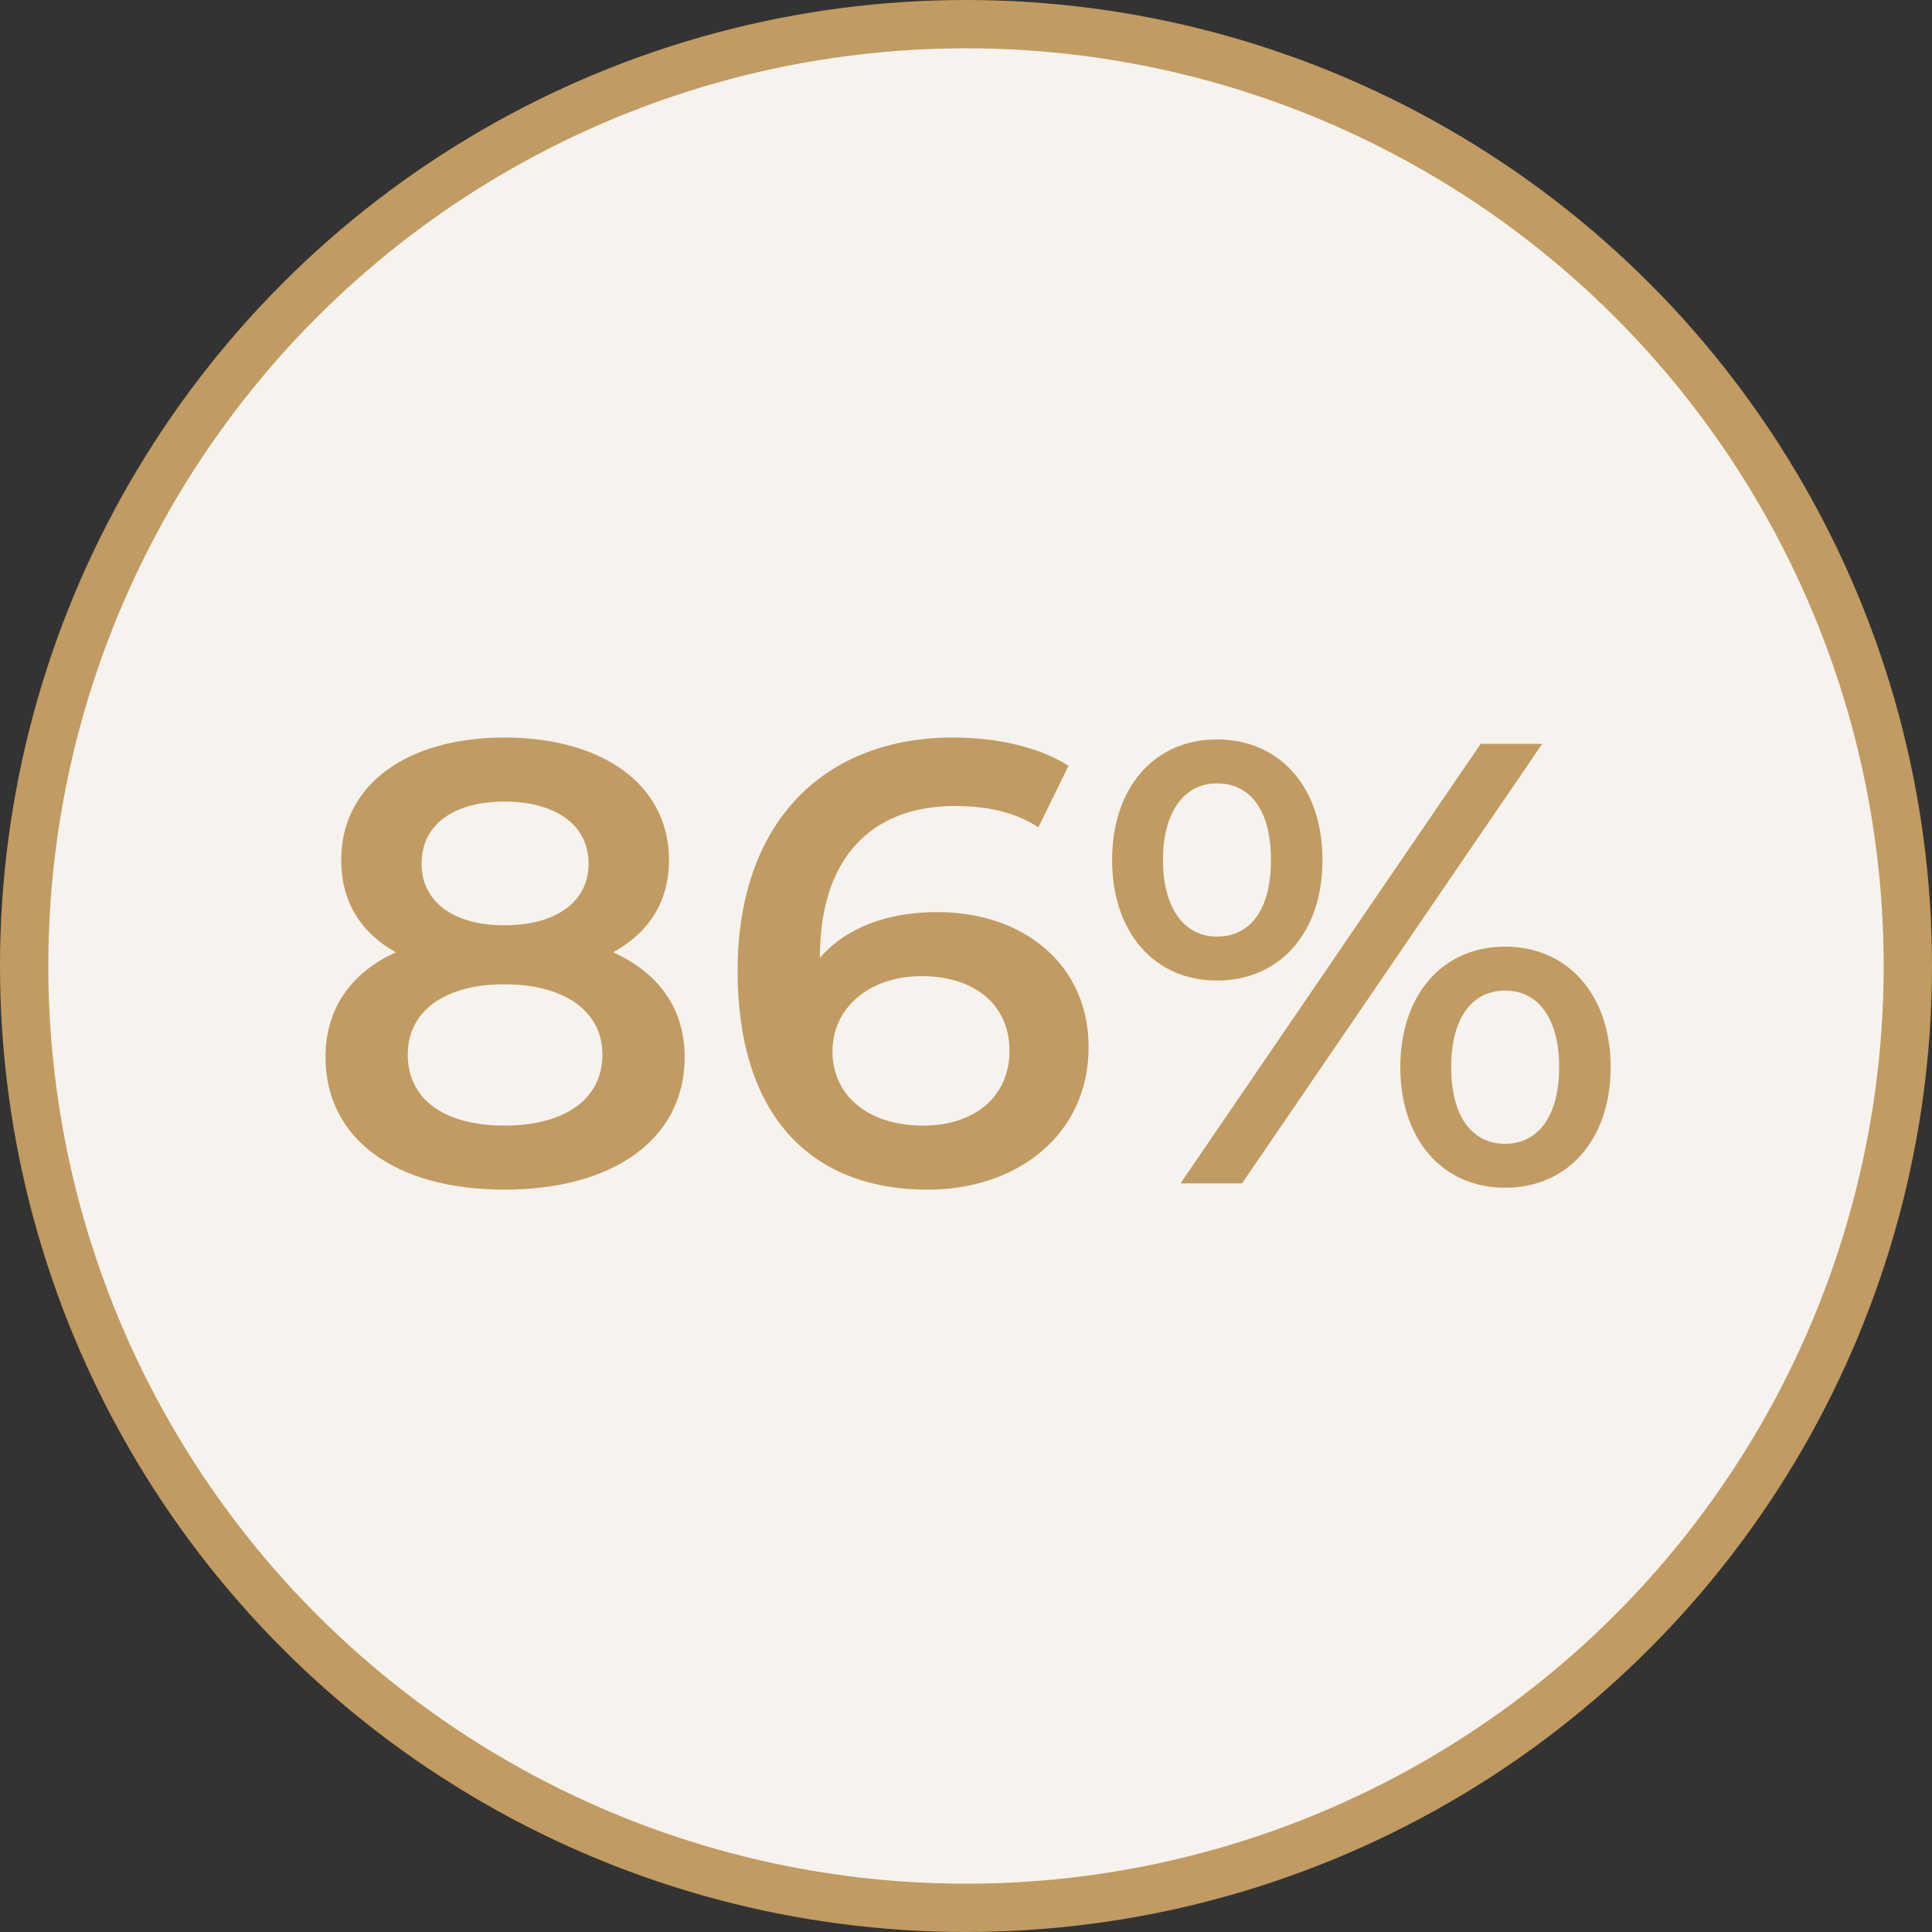
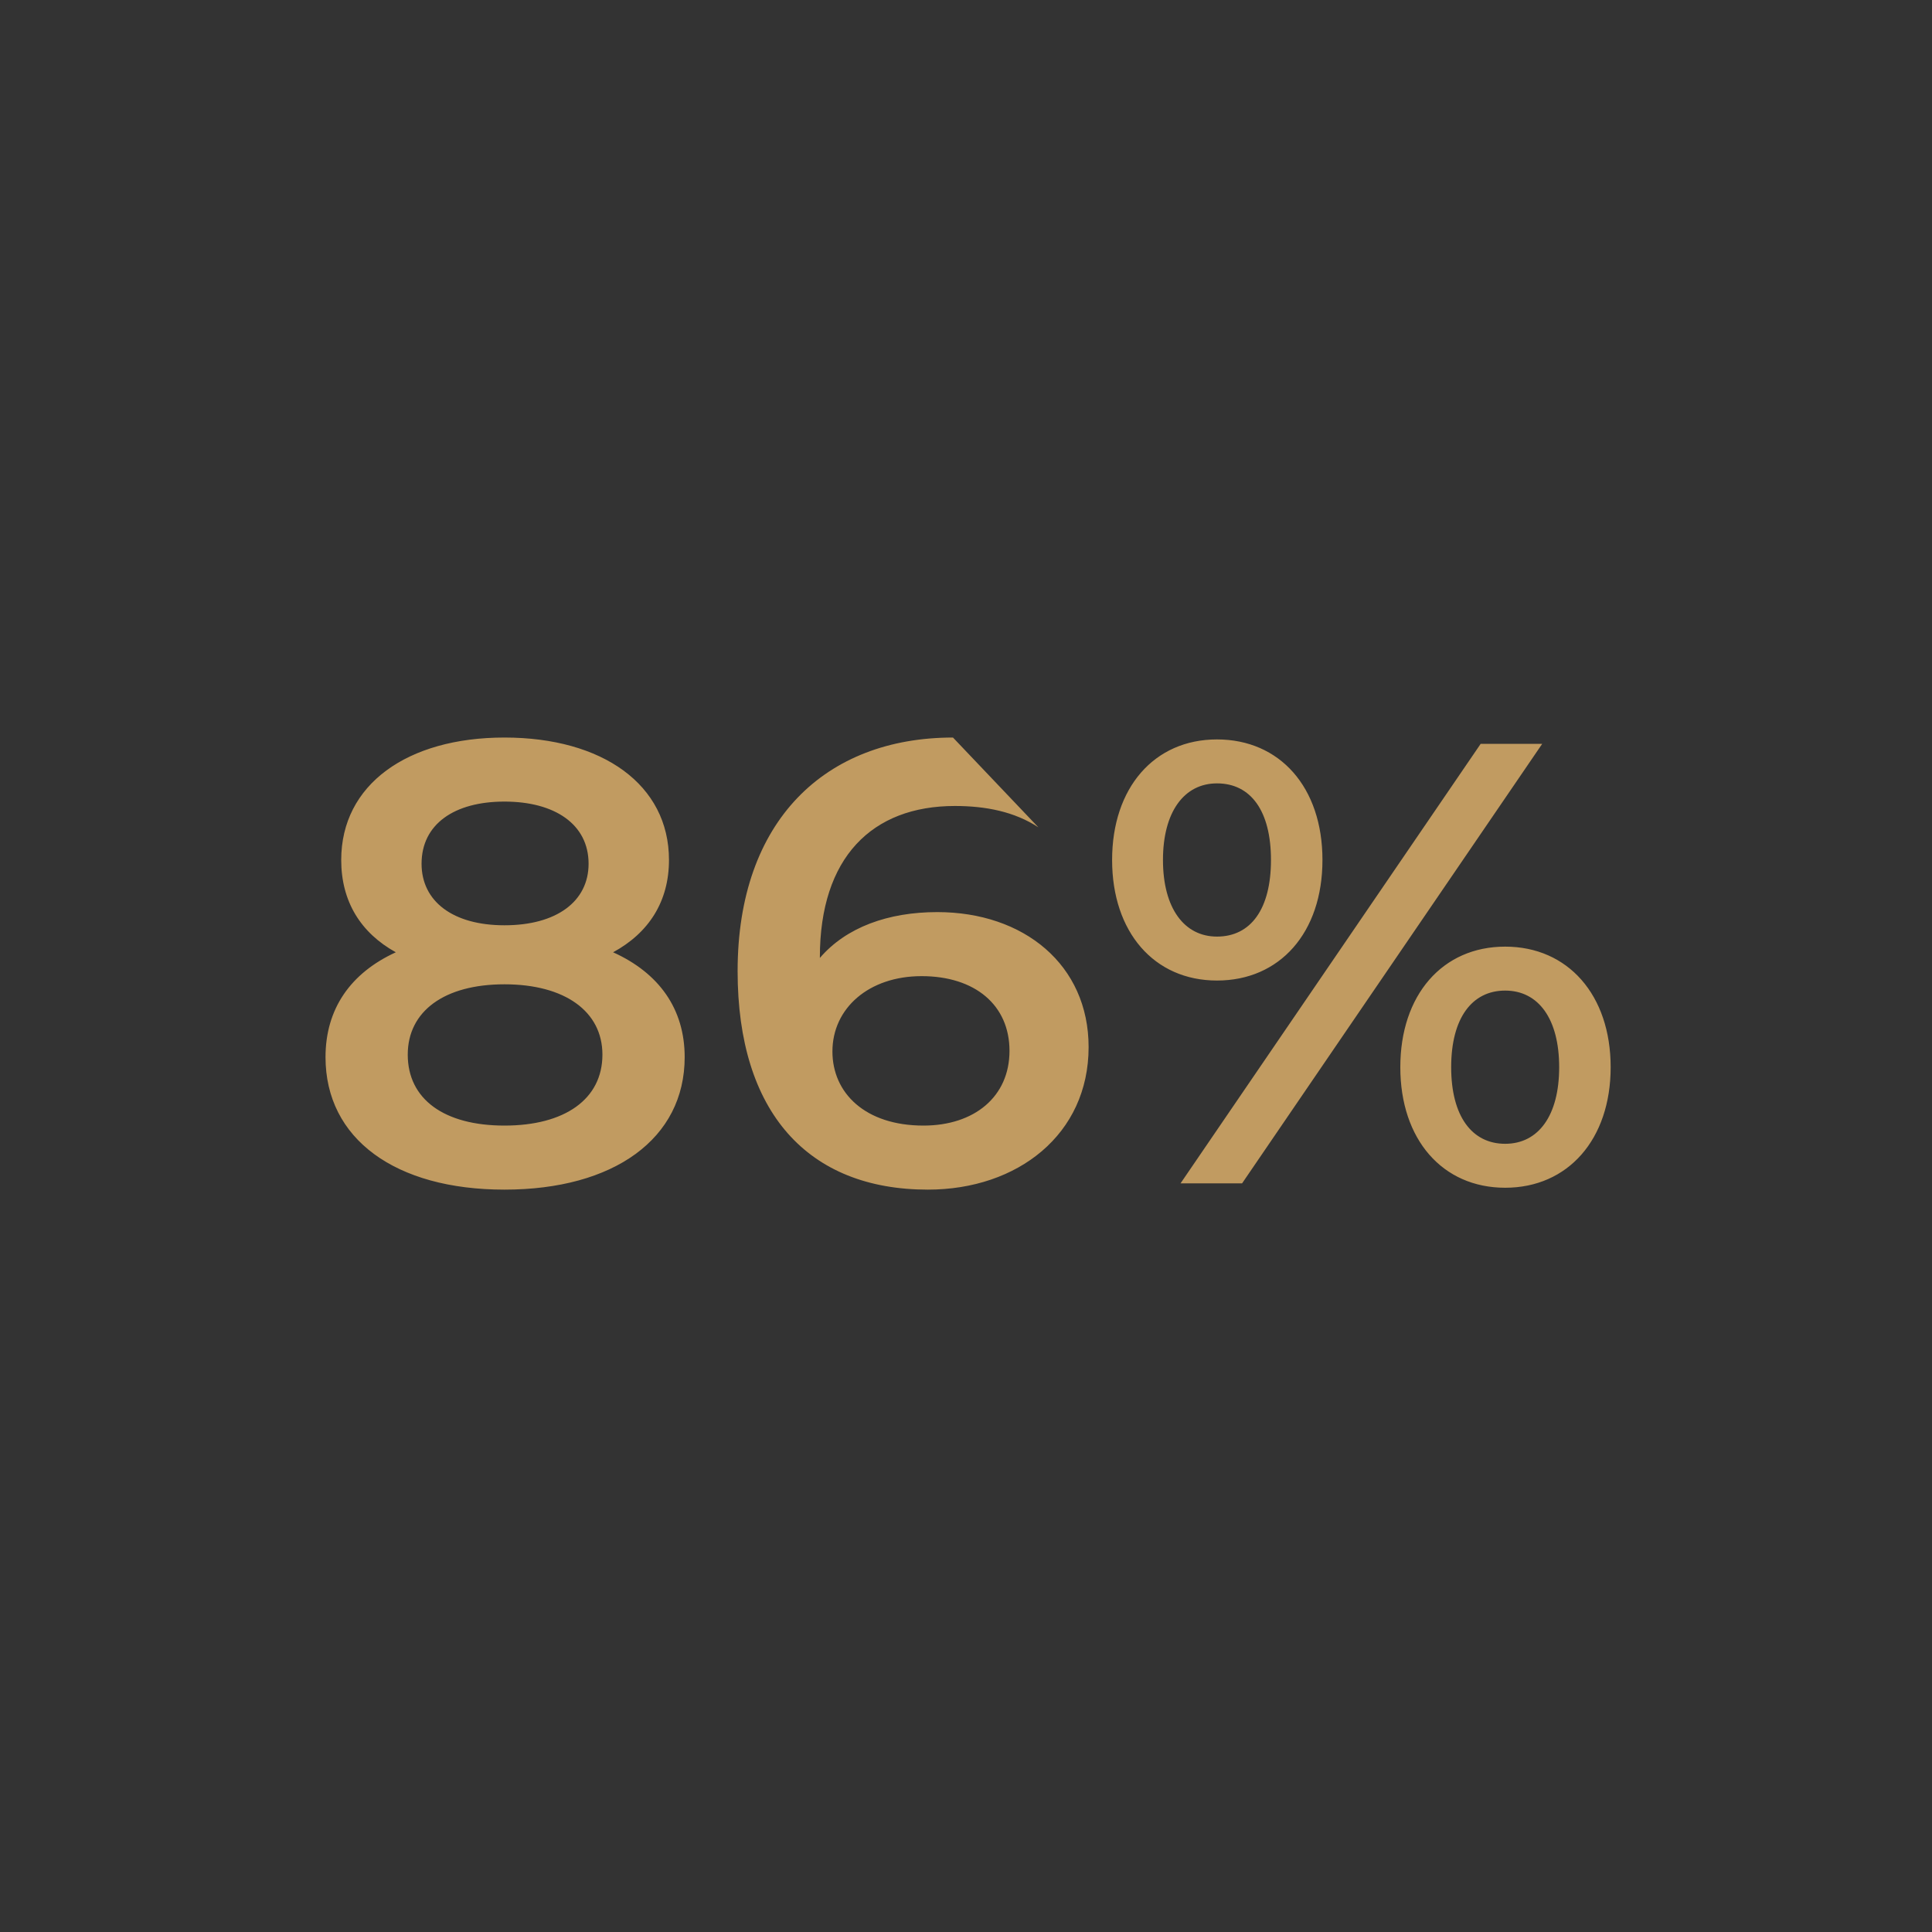
<svg xmlns="http://www.w3.org/2000/svg" fill="none" viewBox="0 0 80 80" height="80" width="80">
  <rect x="0" y="0" width="80" height="80" fill="#333333" stroke="none" />
-   <circle stroke-width="2" stroke="#C19B61" fill="#F6F3EE" r="39" cy="40" cx="40" />
-   <path fill="#C19B61" d="M25.387 39.432C27.285 40.29 28.351 41.772 28.351 43.774C28.351 47.154 25.413 49.26 20.889 49.26C16.364 49.26 13.479 47.154 13.479 43.774C13.479 41.772 14.518 40.29 16.39 39.432C14.934 38.626 14.129 37.326 14.129 35.61C14.129 32.49 16.858 30.54 20.889 30.54C24.945 30.54 27.701 32.49 27.701 35.61C27.701 37.326 26.869 38.626 25.387 39.432ZM20.889 33.192C18.808 33.192 17.456 34.128 17.456 35.766C17.456 37.326 18.756 38.314 20.889 38.314C23.047 38.314 24.372 37.326 24.372 35.766C24.372 34.128 22.968 33.192 20.889 33.192ZM20.889 46.608C23.384 46.608 24.945 45.516 24.945 43.67C24.945 41.876 23.384 40.758 20.889 40.758C18.392 40.758 16.884 41.876 16.884 43.67C16.884 45.516 18.392 46.608 20.889 46.608ZM38.811 37.768C42.399 37.768 45.077 39.952 45.077 43.358C45.077 46.972 42.139 49.26 38.421 49.26C33.455 49.26 30.543 46.062 30.543 40.212C30.543 33.972 34.183 30.54 39.461 30.54C41.281 30.54 43.023 30.93 44.245 31.71L42.997 34.258C42.009 33.608 40.813 33.374 39.539 33.374C36.107 33.374 33.949 35.506 33.949 39.64V39.666C35.041 38.392 36.783 37.768 38.811 37.768ZM38.239 46.608C40.345 46.608 41.801 45.412 41.801 43.514C41.801 41.616 40.371 40.42 38.161 40.42C35.977 40.42 34.469 41.746 34.469 43.54C34.469 45.256 35.821 46.608 38.239 46.608ZM50.392 40.602C47.792 40.602 46.05 38.6 46.05 35.61C46.05 32.62 47.792 30.618 50.392 30.618C52.992 30.618 54.76 32.594 54.76 35.61C54.76 38.626 52.992 40.602 50.392 40.602ZM48.884 49L61.312 30.8H63.86L51.432 49H48.884ZM50.392 38.782C51.796 38.782 52.628 37.638 52.628 35.61C52.628 33.582 51.796 32.438 50.392 32.438C49.04 32.438 48.156 33.608 48.156 35.61C48.156 37.612 49.04 38.782 50.392 38.782ZM62.326 49.182C59.726 49.182 57.984 47.18 57.984 44.19C57.984 41.2 59.726 39.198 62.326 39.198C64.926 39.198 66.694 41.2 66.694 44.19C66.694 47.18 64.926 49.182 62.326 49.182ZM62.326 47.362C63.704 47.362 64.562 46.192 64.562 44.19C64.562 42.188 63.704 41.018 62.326 41.018C60.948 41.018 60.09 42.162 60.09 44.19C60.09 46.218 60.948 47.362 62.326 47.362Z" />
+   <path fill="#C19B61" d="M25.387 39.432C27.285 40.29 28.351 41.772 28.351 43.774C28.351 47.154 25.413 49.26 20.889 49.26C16.364 49.26 13.479 47.154 13.479 43.774C13.479 41.772 14.518 40.29 16.39 39.432C14.934 38.626 14.129 37.326 14.129 35.61C14.129 32.49 16.858 30.54 20.889 30.54C24.945 30.54 27.701 32.49 27.701 35.61C27.701 37.326 26.869 38.626 25.387 39.432ZM20.889 33.192C18.808 33.192 17.456 34.128 17.456 35.766C17.456 37.326 18.756 38.314 20.889 38.314C23.047 38.314 24.372 37.326 24.372 35.766C24.372 34.128 22.968 33.192 20.889 33.192ZM20.889 46.608C23.384 46.608 24.945 45.516 24.945 43.67C24.945 41.876 23.384 40.758 20.889 40.758C18.392 40.758 16.884 41.876 16.884 43.67C16.884 45.516 18.392 46.608 20.889 46.608ZM38.811 37.768C42.399 37.768 45.077 39.952 45.077 43.358C45.077 46.972 42.139 49.26 38.421 49.26C33.455 49.26 30.543 46.062 30.543 40.212C30.543 33.972 34.183 30.54 39.461 30.54L42.997 34.258C42.009 33.608 40.813 33.374 39.539 33.374C36.107 33.374 33.949 35.506 33.949 39.64V39.666C35.041 38.392 36.783 37.768 38.811 37.768ZM38.239 46.608C40.345 46.608 41.801 45.412 41.801 43.514C41.801 41.616 40.371 40.42 38.161 40.42C35.977 40.42 34.469 41.746 34.469 43.54C34.469 45.256 35.821 46.608 38.239 46.608ZM50.392 40.602C47.792 40.602 46.05 38.6 46.05 35.61C46.05 32.62 47.792 30.618 50.392 30.618C52.992 30.618 54.76 32.594 54.76 35.61C54.76 38.626 52.992 40.602 50.392 40.602ZM48.884 49L61.312 30.8H63.86L51.432 49H48.884ZM50.392 38.782C51.796 38.782 52.628 37.638 52.628 35.61C52.628 33.582 51.796 32.438 50.392 32.438C49.04 32.438 48.156 33.608 48.156 35.61C48.156 37.612 49.04 38.782 50.392 38.782ZM62.326 49.182C59.726 49.182 57.984 47.18 57.984 44.19C57.984 41.2 59.726 39.198 62.326 39.198C64.926 39.198 66.694 41.2 66.694 44.19C66.694 47.18 64.926 49.182 62.326 49.182ZM62.326 47.362C63.704 47.362 64.562 46.192 64.562 44.19C64.562 42.188 63.704 41.018 62.326 41.018C60.948 41.018 60.09 42.162 60.09 44.19C60.09 46.218 60.948 47.362 62.326 47.362Z" />
</svg>